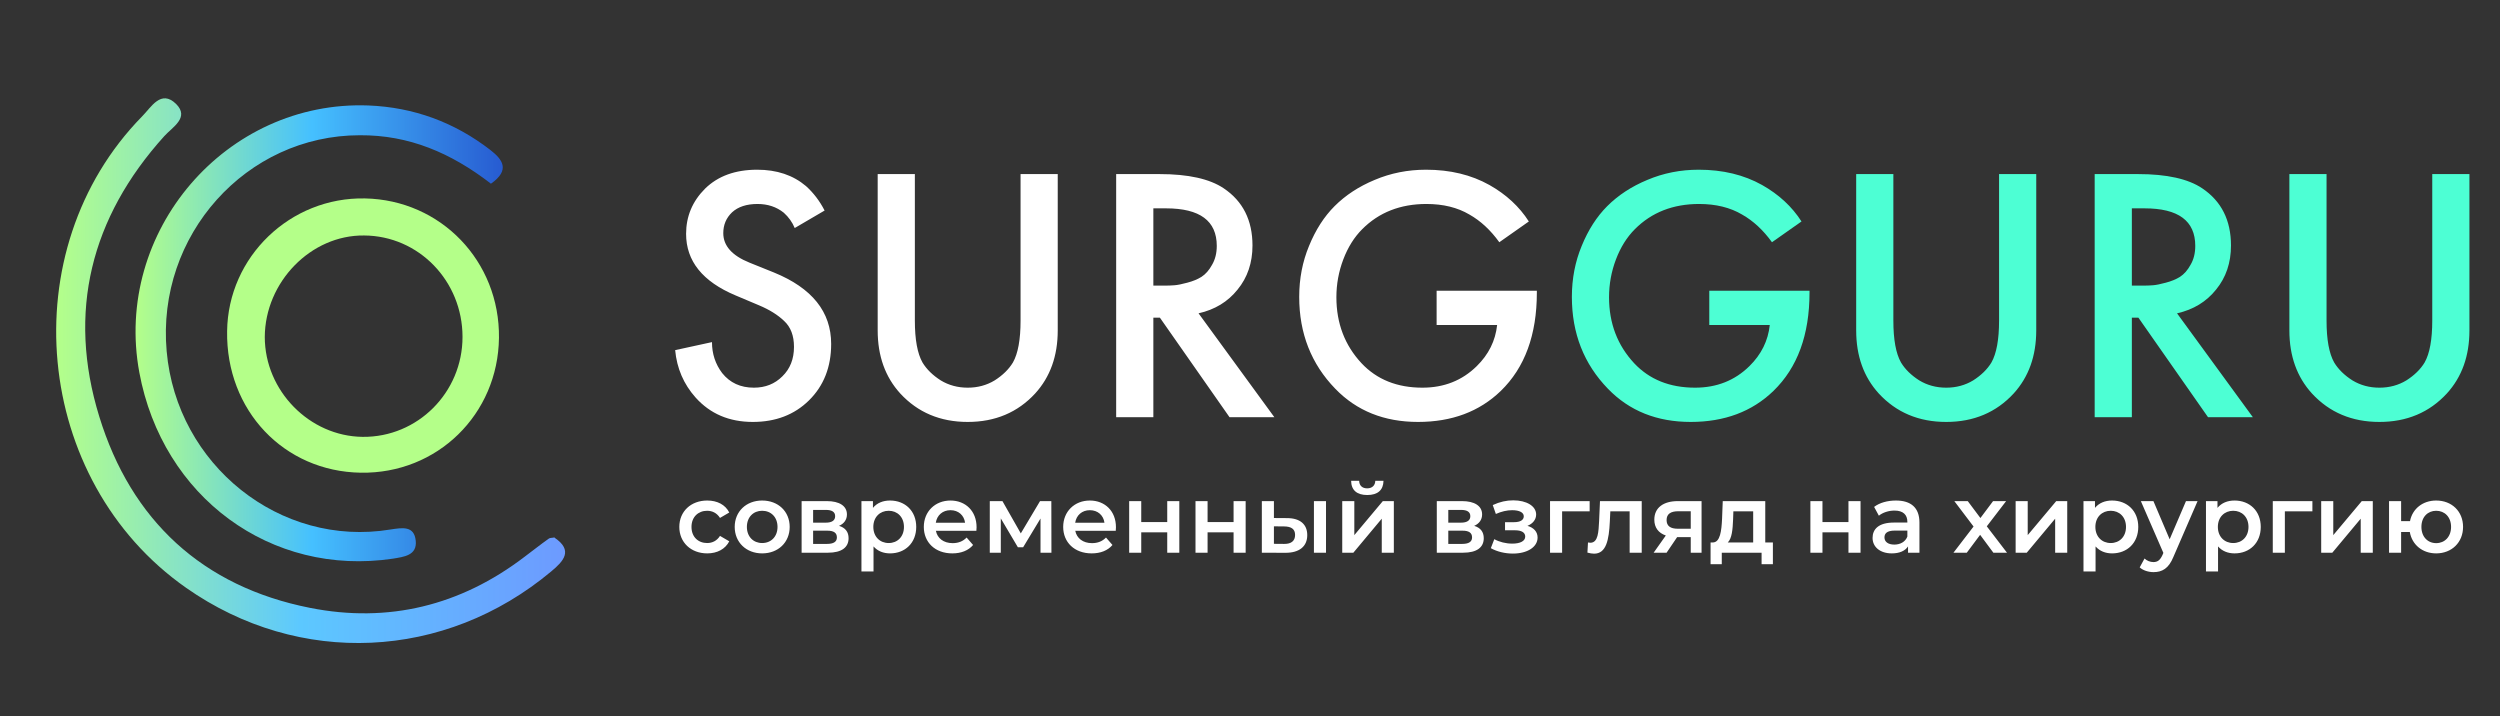
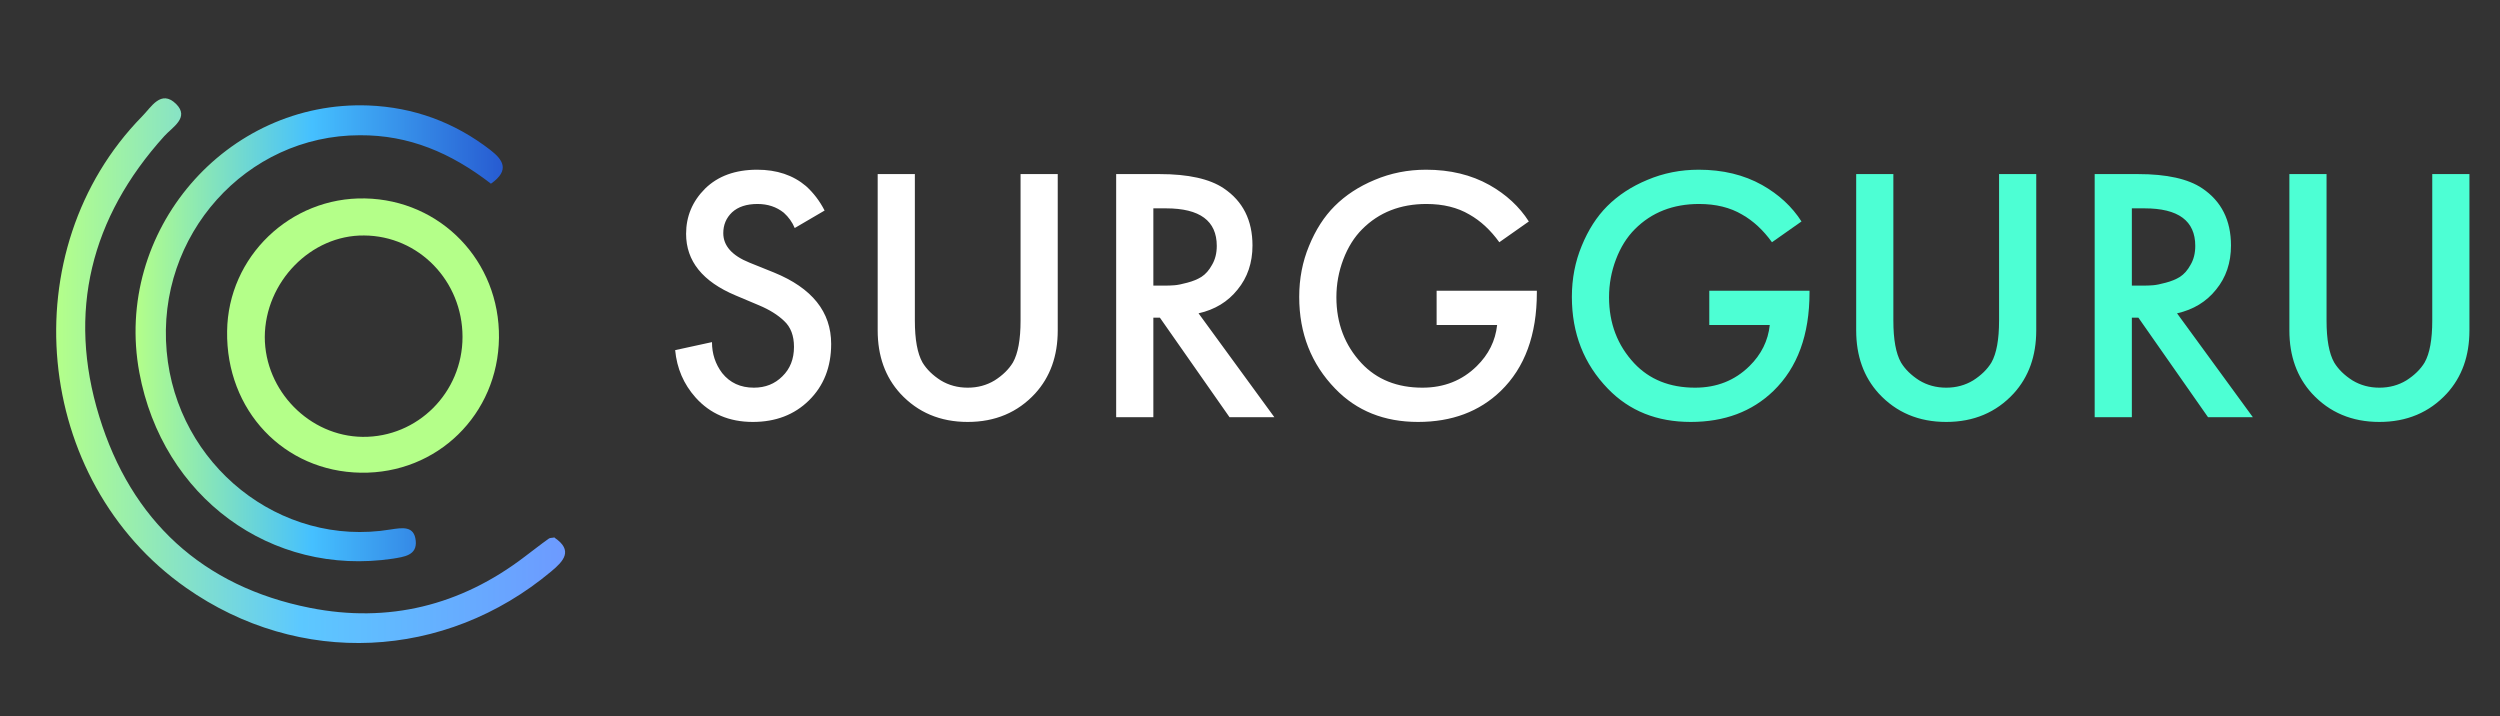
<svg xmlns="http://www.w3.org/2000/svg" width="356" height="102" viewBox="0 0 356 102" fill="none">
  <rect x="0" y="0" width="356" height="102" fill="#333333" stroke="none" />
  <g clip-path="url(#clip0_254_8)">
    <path d="M78.971 76.569C81.653 78.386 80.268 79.9 78.495 81.37C63.356 94.043 42.595 94.995 26.505 83.706C4.706 68.438 1.591 35.609 20.233 16.577C21.531 15.28 22.915 12.685 25.078 14.804C27.024 16.75 24.559 18.091 23.391 19.389C12.924 30.981 9.55 44.432 14.135 59.311C18.676 74.104 28.841 83.533 44.152 86.561C55.268 88.766 65.562 86.258 74.689 79.294C75.857 78.429 76.981 77.521 78.149 76.699C78.322 76.569 78.582 76.612 78.971 76.526V76.569Z" fill="url(#paint0_linear_254_8)" />
    <path d="M71.053 48.109C70.923 59.009 62.272 67.486 51.373 67.313C40.43 67.14 32.168 58.447 32.341 47.157C32.471 36.56 41.338 28.04 51.978 28.256C62.791 28.472 71.182 37.209 71.053 48.109ZM65.862 47.979C65.862 40.021 59.634 33.576 51.848 33.533C44.279 33.446 37.748 40.151 37.705 47.979C37.705 55.635 44.063 62.123 51.632 62.209C59.461 62.296 65.862 55.895 65.862 47.979Z" fill="#B4FF89" />
    <path d="M69.884 26.136C64.218 21.767 58.249 19.216 51.242 19.259C35.066 19.259 22.263 33.489 23.733 50.012C25.161 66.231 39.91 77.996 55.611 75.401C57.298 75.142 58.985 74.839 59.201 77.001C59.417 79.121 57.471 79.294 55.957 79.553C38.569 82.149 23.128 70.773 19.841 53.039C16.121 32.97 32.168 14.242 52.497 15.02C58.898 15.28 64.694 17.399 69.798 21.335C71.528 22.676 72.739 24.19 69.884 26.179V26.136Z" fill="url(#paint1_linear_254_8)" />
    <path d="M117.424 29.98L113.168 32.471C112.822 31.641 112.303 30.914 111.611 30.291C110.572 29.461 109.327 29.046 107.873 29.046C106.316 29.046 105.105 29.444 104.24 30.239C103.41 31.035 102.995 32.021 102.995 33.198C102.995 34.997 104.24 36.399 106.732 37.402L110.209 38.803C115.642 41.018 118.358 44.409 118.358 48.977C118.358 52.264 117.303 54.946 115.192 57.022C113.116 59.063 110.451 60.084 107.199 60.084C103.842 60.084 101.126 58.925 99.05 56.606C97.354 54.703 96.385 52.454 96.143 49.859L101.386 48.717C101.386 50.378 101.87 51.849 102.839 53.129C103.946 54.513 105.451 55.205 107.354 55.205C108.981 55.205 110.33 54.669 111.403 53.596C112.51 52.523 113.064 51.122 113.064 49.392C113.064 47.8 112.597 46.572 111.662 45.707C110.763 44.842 109.569 44.098 108.081 43.475L104.759 42.073C100.053 40.101 97.7 37.177 97.7 33.302C97.7 30.81 98.6 28.665 100.399 26.866C102.233 25.066 104.707 24.167 107.822 24.167C110.624 24.167 112.943 24.945 114.777 26.502C115.849 27.471 116.732 28.63 117.424 29.98ZM124.982 24.79H130.276V45.655C130.276 48.354 130.64 50.343 131.366 51.624C131.955 52.593 132.82 53.44 133.961 54.167C135.103 54.859 136.384 55.205 137.802 55.205C139.221 55.205 140.501 54.859 141.643 54.167C142.785 53.44 143.65 52.593 144.238 51.624C144.965 50.343 145.328 48.354 145.328 45.655V24.79H150.622V47.056C150.622 50.689 149.55 53.682 147.404 56.035C144.913 58.734 141.712 60.084 137.802 60.084C133.892 60.084 130.692 58.734 128.2 56.035C126.055 53.682 124.982 50.689 124.982 47.056V24.79ZM158.942 24.79H165.119C169.202 24.79 172.247 25.464 174.254 26.814C176.988 28.648 178.354 31.364 178.354 34.963C178.354 37.419 177.645 39.513 176.226 41.243C174.842 42.973 172.991 44.098 170.673 44.617L181.469 59.409H175.084L165.171 45.239H164.237V59.409H158.942V24.79ZM164.237 29.669V40.672H165.898C166.347 40.672 166.797 40.655 167.247 40.62C167.697 40.586 168.302 40.464 169.064 40.257C169.86 40.049 170.534 39.772 171.088 39.426C171.676 39.046 172.178 38.475 172.593 37.714C173.043 36.952 173.268 36.053 173.268 35.014C173.268 31.451 170.863 29.669 166.053 29.669H164.237ZM204.575 46.278V41.399H218.848V41.658C218.848 47.679 217.136 52.35 213.71 55.672C210.665 58.613 206.738 60.084 201.928 60.084C197.118 60.084 193.191 58.51 190.146 55.361C186.72 51.831 185.007 47.471 185.007 42.281C185.007 39.686 185.474 37.264 186.409 35.014C187.343 32.731 188.554 30.845 190.042 29.357C191.599 27.8 193.502 26.554 195.751 25.62C198.035 24.651 200.475 24.167 203.07 24.167C206.495 24.167 209.506 24.893 212.101 26.347C214.489 27.696 216.357 29.426 217.707 31.537L213.502 34.495C212.257 32.765 210.838 31.451 209.246 30.551C207.551 29.547 205.509 29.046 203.122 29.046C199.419 29.046 196.374 30.239 193.987 32.627C192.845 33.769 191.945 35.205 191.288 36.935C190.63 38.665 190.302 40.464 190.302 42.333C190.302 46.035 191.495 49.167 193.883 51.727C196.063 54.046 198.952 55.205 202.551 55.205C205.63 55.205 208.208 54.184 210.284 52.143C211.98 50.482 212.949 48.527 213.191 46.278H204.575Z" fill="white" />
    <path d="M243.401 46.278V41.399H257.675V41.658C257.675 47.679 255.962 52.35 252.536 55.672C249.491 58.613 245.564 60.084 240.754 60.084C235.944 60.084 232.017 58.51 228.972 55.361C225.546 51.831 223.834 47.471 223.834 42.281C223.834 39.686 224.301 37.264 225.235 35.014C226.169 32.731 227.38 30.845 228.868 29.357C230.425 27.8 232.328 26.554 234.578 25.62C236.861 24.651 239.301 24.167 241.896 24.167C245.322 24.167 248.332 24.893 250.927 26.347C253.315 27.696 255.183 29.426 256.533 31.537L252.329 34.495C251.083 32.765 249.664 31.451 248.073 30.551C246.377 29.547 244.336 29.046 241.948 29.046C238.245 29.046 235.2 30.239 232.813 32.627C231.671 33.769 230.771 35.205 230.114 36.935C229.456 38.665 229.128 40.464 229.128 42.333C229.128 46.035 230.322 49.167 232.709 51.727C234.889 54.046 237.778 55.205 241.377 55.205C244.457 55.205 247.034 54.184 249.111 52.143C250.806 50.482 251.775 48.527 252.017 46.278H243.401ZM264.321 24.79H269.615V45.655C269.615 48.354 269.978 50.343 270.705 51.624C271.293 52.593 272.158 53.44 273.3 54.167C274.442 54.859 275.722 55.205 277.141 55.205C278.56 55.205 279.84 54.859 280.982 54.167C282.124 53.44 282.989 52.593 283.577 51.624C284.304 50.343 284.667 48.354 284.667 45.655V24.79H289.961V47.056C289.961 50.689 288.888 53.682 286.743 56.035C284.252 58.734 281.051 60.084 277.141 60.084C273.231 60.084 270.03 58.734 267.539 56.035C265.393 53.682 264.321 50.689 264.321 47.056V24.79ZM298.281 24.79H304.458C308.541 24.79 311.586 25.464 313.593 26.814C316.326 28.648 317.693 31.364 317.693 34.963C317.693 37.419 316.984 39.513 315.565 41.243C314.181 42.973 312.33 44.098 310.011 44.617L320.807 59.409H314.423L304.51 45.239H303.575V59.409H298.281V24.79ZM303.575 29.669V40.672H305.236C305.686 40.672 306.136 40.655 306.586 40.62C307.035 40.586 307.641 40.464 308.402 40.257C309.198 40.049 309.873 39.772 310.427 39.426C311.015 39.046 311.516 38.475 311.932 37.714C312.382 36.952 312.606 36.053 312.606 35.014C312.606 31.451 310.202 29.669 305.392 29.669H303.575ZM326.007 24.79H331.301V45.655C331.301 48.354 331.664 50.343 332.391 51.624C332.979 52.593 333.844 53.44 334.986 54.167C336.128 54.859 337.408 55.205 338.827 55.205C340.246 55.205 341.526 54.859 342.668 54.167C343.81 53.44 344.675 52.593 345.263 51.624C345.99 50.343 346.353 48.354 346.353 45.655V24.79H351.647V47.056C351.647 50.689 350.575 53.682 348.429 56.035C345.938 58.734 342.737 60.084 338.827 60.084C334.917 60.084 331.716 58.734 329.225 56.035C327.08 53.682 326.007 50.689 326.007 47.056V24.79Z" fill="#4DFFD4" />
-     <path d="M100.711 78.802C98.385 78.802 96.734 77.233 96.734 75.032C96.734 72.83 98.385 71.275 100.711 71.275C102.142 71.275 103.284 71.867 103.848 72.981L102.527 73.752C102.087 73.05 101.426 72.734 100.697 72.734C99.431 72.734 98.468 73.614 98.468 75.032C98.468 76.463 99.431 77.329 100.697 77.329C101.426 77.329 102.087 77.013 102.527 76.311L103.848 77.082C103.284 78.183 102.142 78.802 100.711 78.802ZM108.53 78.802C106.273 78.802 104.622 77.233 104.622 75.032C104.622 72.83 106.273 71.275 108.53 71.275C110.814 71.275 112.451 72.83 112.451 75.032C112.451 77.233 110.814 78.802 108.53 78.802ZM108.53 77.329C109.782 77.329 110.718 76.435 110.718 75.032C110.718 73.628 109.782 72.734 108.53 72.734C107.291 72.734 106.356 73.628 106.356 75.032C106.356 76.435 107.291 77.329 108.53 77.329ZM119.476 74.88C120.384 75.155 120.838 75.747 120.838 76.641C120.838 77.935 119.875 78.706 117.893 78.706H114.15V71.358H117.742C119.531 71.358 120.604 72.046 120.604 73.257C120.604 74.013 120.177 74.578 119.476 74.88ZM115.788 72.61V74.426H117.591C118.471 74.426 118.925 74.11 118.925 73.504C118.925 72.899 118.471 72.61 117.591 72.61H115.788ZM117.756 77.453C118.678 77.453 119.173 77.164 119.173 76.531C119.173 75.885 118.746 75.568 117.811 75.568H115.788V77.453H117.756ZM126.743 71.275C128.89 71.275 130.472 72.761 130.472 75.032C130.472 77.316 128.89 78.802 126.743 78.802C125.807 78.802 124.982 78.485 124.39 77.811V81.375H122.67V71.358H124.307V72.321C124.885 71.619 125.738 71.275 126.743 71.275ZM126.55 77.329C127.789 77.329 128.724 76.435 128.724 75.032C128.724 73.628 127.789 72.734 126.55 72.734C125.312 72.734 124.362 73.628 124.362 75.032C124.362 76.435 125.312 77.329 126.55 77.329ZM139.064 75.073C139.064 75.21 139.05 75.417 139.036 75.582H133.271C133.477 76.655 134.372 77.343 135.651 77.343C136.477 77.343 137.124 77.082 137.647 76.545L138.569 77.605C137.908 78.389 136.876 78.802 135.61 78.802C133.147 78.802 131.551 77.219 131.551 75.032C131.551 72.844 133.161 71.275 135.349 71.275C137.495 71.275 139.064 72.775 139.064 75.073ZM135.349 72.651C134.234 72.651 133.422 73.367 133.257 74.44H137.426C137.289 73.38 136.477 72.651 135.349 72.651ZM149.724 78.706H148.169V73.835L145.692 77.935H144.949L142.514 73.821V78.706H140.945V71.358H142.748L145.362 75.954L148.101 71.358H149.71L149.724 78.706ZM158.911 75.073C158.911 75.21 158.898 75.417 158.884 75.582H153.118C153.325 76.655 154.219 77.343 155.499 77.343C156.324 77.343 156.971 77.082 157.494 76.545L158.416 77.605C157.756 78.389 156.724 78.802 155.458 78.802C152.995 78.802 151.398 77.219 151.398 75.032C151.398 72.844 153.008 71.275 155.196 71.275C157.343 71.275 158.911 72.775 158.911 75.073ZM155.196 72.651C154.082 72.651 153.27 73.367 153.105 74.44H157.274C157.136 73.38 156.324 72.651 155.196 72.651ZM160.793 78.706V71.358H162.513V74.344H166.214V71.358H167.934V78.706H166.214V75.802H162.513V78.706H160.793ZM170.239 78.706V71.358H171.959V74.344H175.661V71.358H177.381V78.706H175.661V75.802H171.959V78.706H170.239ZM183.264 73.779C185.149 73.779 186.153 74.674 186.153 76.201C186.153 77.811 185.025 78.733 183.016 78.719L179.686 78.706V71.358H181.406V73.766L183.264 73.779ZM187.103 78.706V71.358H188.823V78.706H187.103ZM182.865 77.453C183.869 77.467 184.42 77.027 184.42 76.174C184.42 75.334 183.883 74.977 182.865 74.963L181.406 74.949V77.44L182.865 77.453ZM194.699 70.491C193.227 70.491 192.415 69.803 192.401 68.468H193.543C193.557 69.129 193.97 69.541 194.685 69.541C195.387 69.541 195.827 69.129 195.841 68.468H197.011C196.983 69.803 196.171 70.491 194.699 70.491ZM191.135 78.706V71.358H192.855V76.201L196.914 71.358H198.483V78.706H196.763V73.862L192.717 78.706H191.135ZM209.925 74.88C210.833 75.155 211.287 75.747 211.287 76.641C211.287 77.935 210.324 78.706 208.342 78.706H204.6V71.358H208.191C209.98 71.358 211.053 72.046 211.053 73.257C211.053 74.013 210.627 74.578 209.925 74.88ZM206.237 72.61V74.426H208.04C208.92 74.426 209.374 74.11 209.374 73.504C209.374 72.899 208.92 72.61 208.04 72.61H206.237ZM208.205 77.453C209.127 77.453 209.622 77.164 209.622 76.531C209.622 75.885 209.195 75.568 208.26 75.568H206.237V77.453H208.205ZM217.509 74.88C218.417 75.142 218.953 75.733 218.953 76.545C218.953 77.907 217.481 78.829 215.431 78.829C214.302 78.829 213.174 78.554 212.293 78.059L212.789 76.779C213.504 77.178 214.44 77.412 215.348 77.412C216.49 77.412 217.192 77.041 217.192 76.408C217.192 75.83 216.669 75.513 215.747 75.513H214.316V74.357H215.61C216.477 74.357 216.986 74.055 216.986 73.518C216.986 72.981 216.366 72.651 215.334 72.651C214.591 72.651 213.821 72.83 213.009 73.188L212.569 71.922C213.573 71.454 214.523 71.248 215.486 71.248C217.371 71.248 218.747 72.059 218.747 73.27C218.747 73.986 218.265 74.578 217.509 74.88ZM226.366 71.358V72.816H222.445V78.706H220.725V71.358H226.366ZM227.837 71.358H233.781V78.706H232.061V72.816H229.309L229.24 74.275C229.116 76.889 228.731 78.843 226.997 78.843C226.722 78.843 226.406 78.788 226.048 78.692L226.13 77.247C226.254 77.275 226.364 77.288 226.461 77.288C227.589 77.288 227.63 75.72 227.713 74.192L227.837 71.358ZM238.932 71.358H242.303V78.706H240.762V76.49H238.822L237.322 78.706H235.478L237.212 76.256C236.166 75.898 235.575 75.128 235.575 74C235.575 72.28 236.882 71.358 238.932 71.358ZM238.987 72.802C237.928 72.802 237.322 73.174 237.322 74.055C237.322 74.908 237.873 75.293 238.932 75.293H240.762V72.802H238.987ZM251.373 77.247H252.46V80.343H250.85V78.706H245.181V80.343H243.585V77.247H243.929C244.961 77.206 245.14 75.596 245.222 73.876L245.319 71.358H251.373V77.247ZM246.791 74C246.736 75.376 246.626 76.683 246.034 77.247H249.653V72.816H246.832L246.791 74ZM257.799 78.706V71.358H259.519V74.344H263.221V71.358H264.941V78.706H263.221V75.802H259.519V78.706H257.799ZM269.984 71.275C272.103 71.275 273.328 72.28 273.328 74.399V78.706H271.704V77.811C271.292 78.444 270.493 78.802 269.393 78.802C267.714 78.802 266.654 77.88 266.654 76.6C266.654 75.376 267.48 74.412 269.709 74.412H271.608V74.302C271.608 73.298 271.003 72.706 269.778 72.706C268.952 72.706 268.099 72.981 267.549 73.435L266.875 72.183C267.659 71.578 268.801 71.275 269.984 71.275ZM269.75 77.55C270.59 77.55 271.319 77.164 271.608 76.408V75.555H269.833C268.663 75.555 268.347 75.995 268.347 76.531C268.347 77.151 268.87 77.55 269.75 77.55ZM285.795 78.706H283.855L281.97 76.16L280.071 78.706H278.172L281.034 74.977L278.296 71.358H280.209L282.011 73.766L283.814 71.358H285.672L282.92 74.949L285.795 78.706ZM287.026 78.706V71.358H288.746V76.201L292.806 71.358H294.374V78.706H292.654V73.862L288.609 78.706H287.026ZM300.761 71.275C302.908 71.275 304.49 72.761 304.49 75.032C304.49 77.316 302.908 78.802 300.761 78.802C299.825 78.802 299 78.485 298.408 77.811V81.375H296.688V71.358H298.325V72.321C298.903 71.619 299.757 71.275 300.761 71.275ZM300.568 77.329C301.807 77.329 302.743 76.435 302.743 75.032C302.743 73.628 301.807 72.734 300.568 72.734C299.33 72.734 298.381 73.628 298.381 75.032C298.381 76.435 299.33 77.329 300.568 77.329ZM311.284 71.358H312.935L309.495 79.297C308.821 80.962 307.885 81.471 306.661 81.471C305.932 81.471 305.161 81.224 304.693 80.797L305.381 79.531C305.711 79.848 306.179 80.04 306.647 80.04C307.253 80.04 307.61 79.751 307.941 79.022L308.064 78.733L304.858 71.358H306.647L308.959 76.793L311.284 71.358ZM318.203 71.275C320.35 71.275 321.932 72.761 321.932 75.032C321.932 77.316 320.35 78.802 318.203 78.802C317.267 78.802 316.442 78.485 315.85 77.811V81.375H314.13V71.358H315.768V72.321C316.346 71.619 317.199 71.275 318.203 71.275ZM318.011 77.329C319.249 77.329 320.185 76.435 320.185 75.032C320.185 73.628 319.249 72.734 318.011 72.734C316.772 72.734 315.823 73.628 315.823 75.032C315.823 76.435 316.772 77.329 318.011 77.329ZM329.286 71.358V72.816H325.364V78.706H323.644V71.358H329.286ZM330.538 78.706V71.358H332.258V76.201L336.317 71.358H337.885V78.706H336.165V73.862L332.12 78.706H330.538ZM346.914 71.275C349.13 71.275 350.74 72.816 350.74 75.032C350.74 77.233 349.13 78.802 346.914 78.802C344.96 78.802 343.474 77.577 343.158 75.761H341.919V78.706H340.199V71.358H341.919V74.206H343.185C343.529 72.445 345.002 71.275 346.914 71.275ZM346.914 77.343C348.111 77.343 349.033 76.449 349.033 75.032C349.033 73.614 348.111 72.734 346.914 72.734C345.717 72.734 344.809 73.614 344.809 75.032C344.809 76.449 345.717 77.343 346.914 77.343Z" fill="white" />
  </g>
  <defs>
    <linearGradient id="paint0_linear_254_8" x1="7.993" y1="52.78" x2="80.485" y2="52.78" gradientUnits="userSpaceOnUse">
      <stop stop-color="#B4FF89" />
      <stop offset="0.48" stop-color="#5CC8FF" />
      <stop offset="1" stop-color="#6D9AFF" />
    </linearGradient>
    <linearGradient id="paint1_linear_254_8" x1="19.278" y1="47.416" x2="71.614" y2="47.416" gradientUnits="userSpaceOnUse">
      <stop stop-color="#B4FF89" />
      <stop offset="0.48" stop-color="#45C0FF" />
      <stop offset="1" stop-color="#275BD1" />
    </linearGradient>
    <clipPath id="clip0_254_8">
      <rect width="356" height="102" fill="white" />
    </clipPath>
  </defs>
</svg>